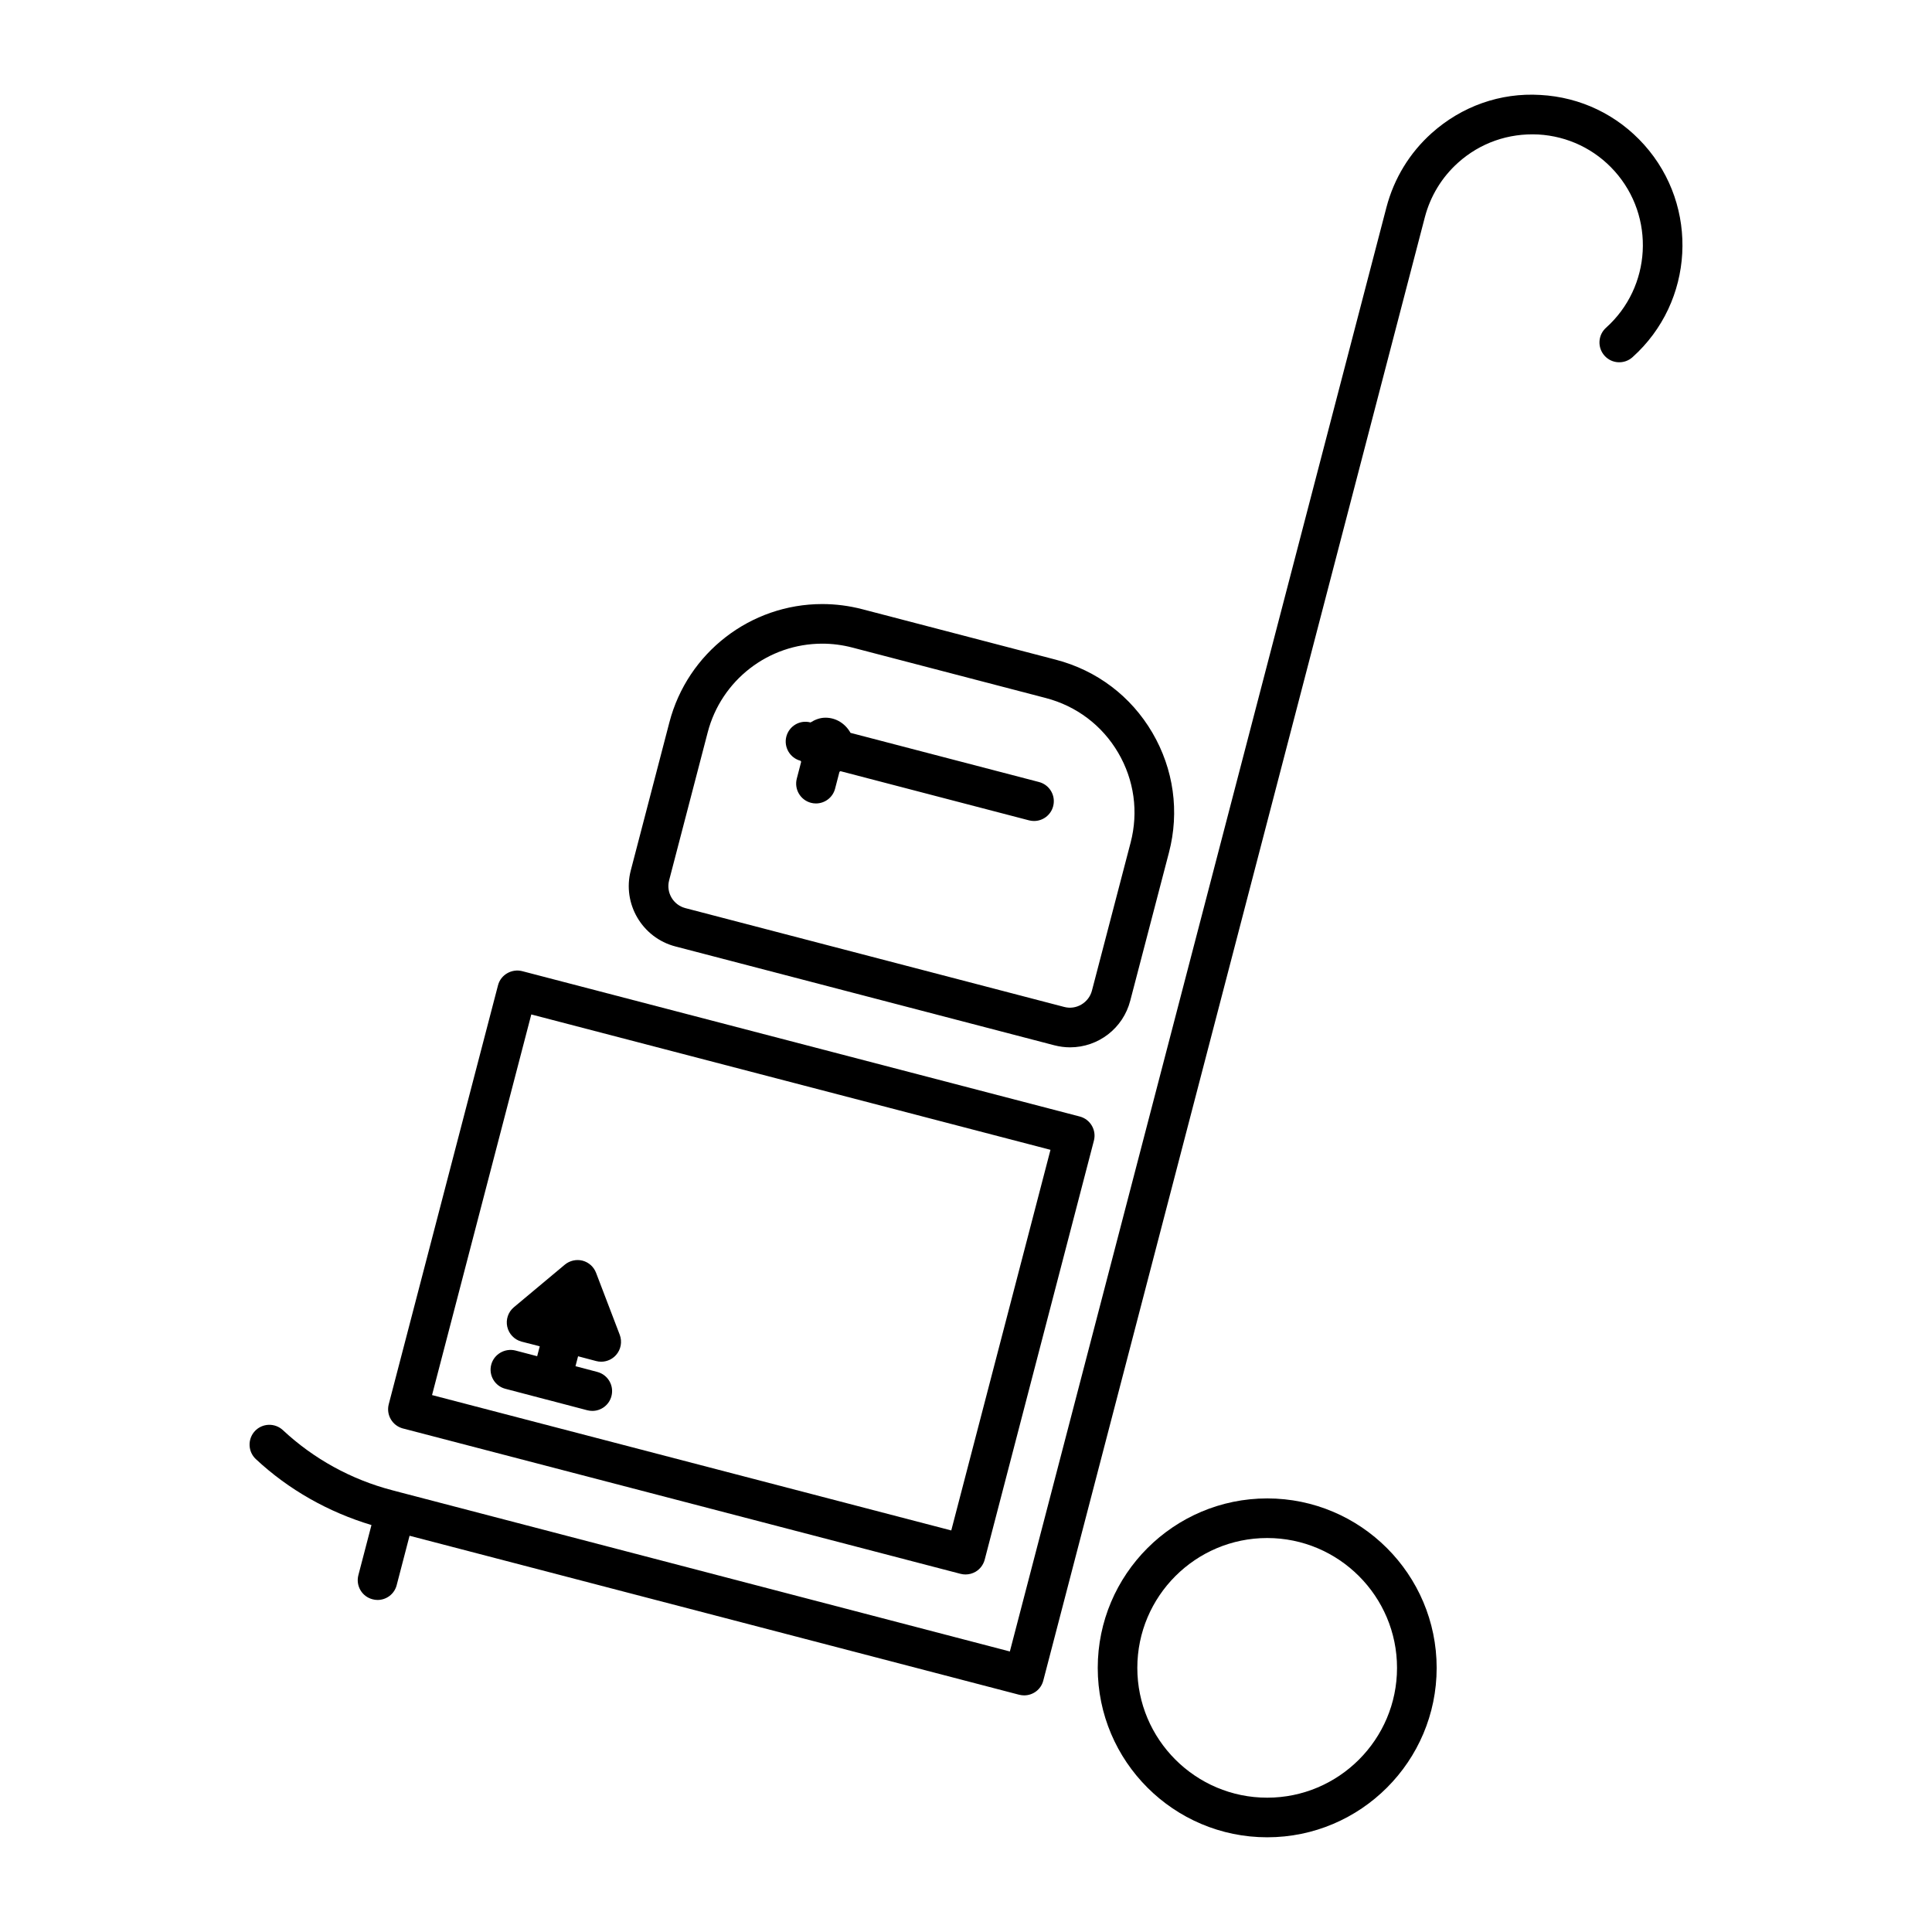
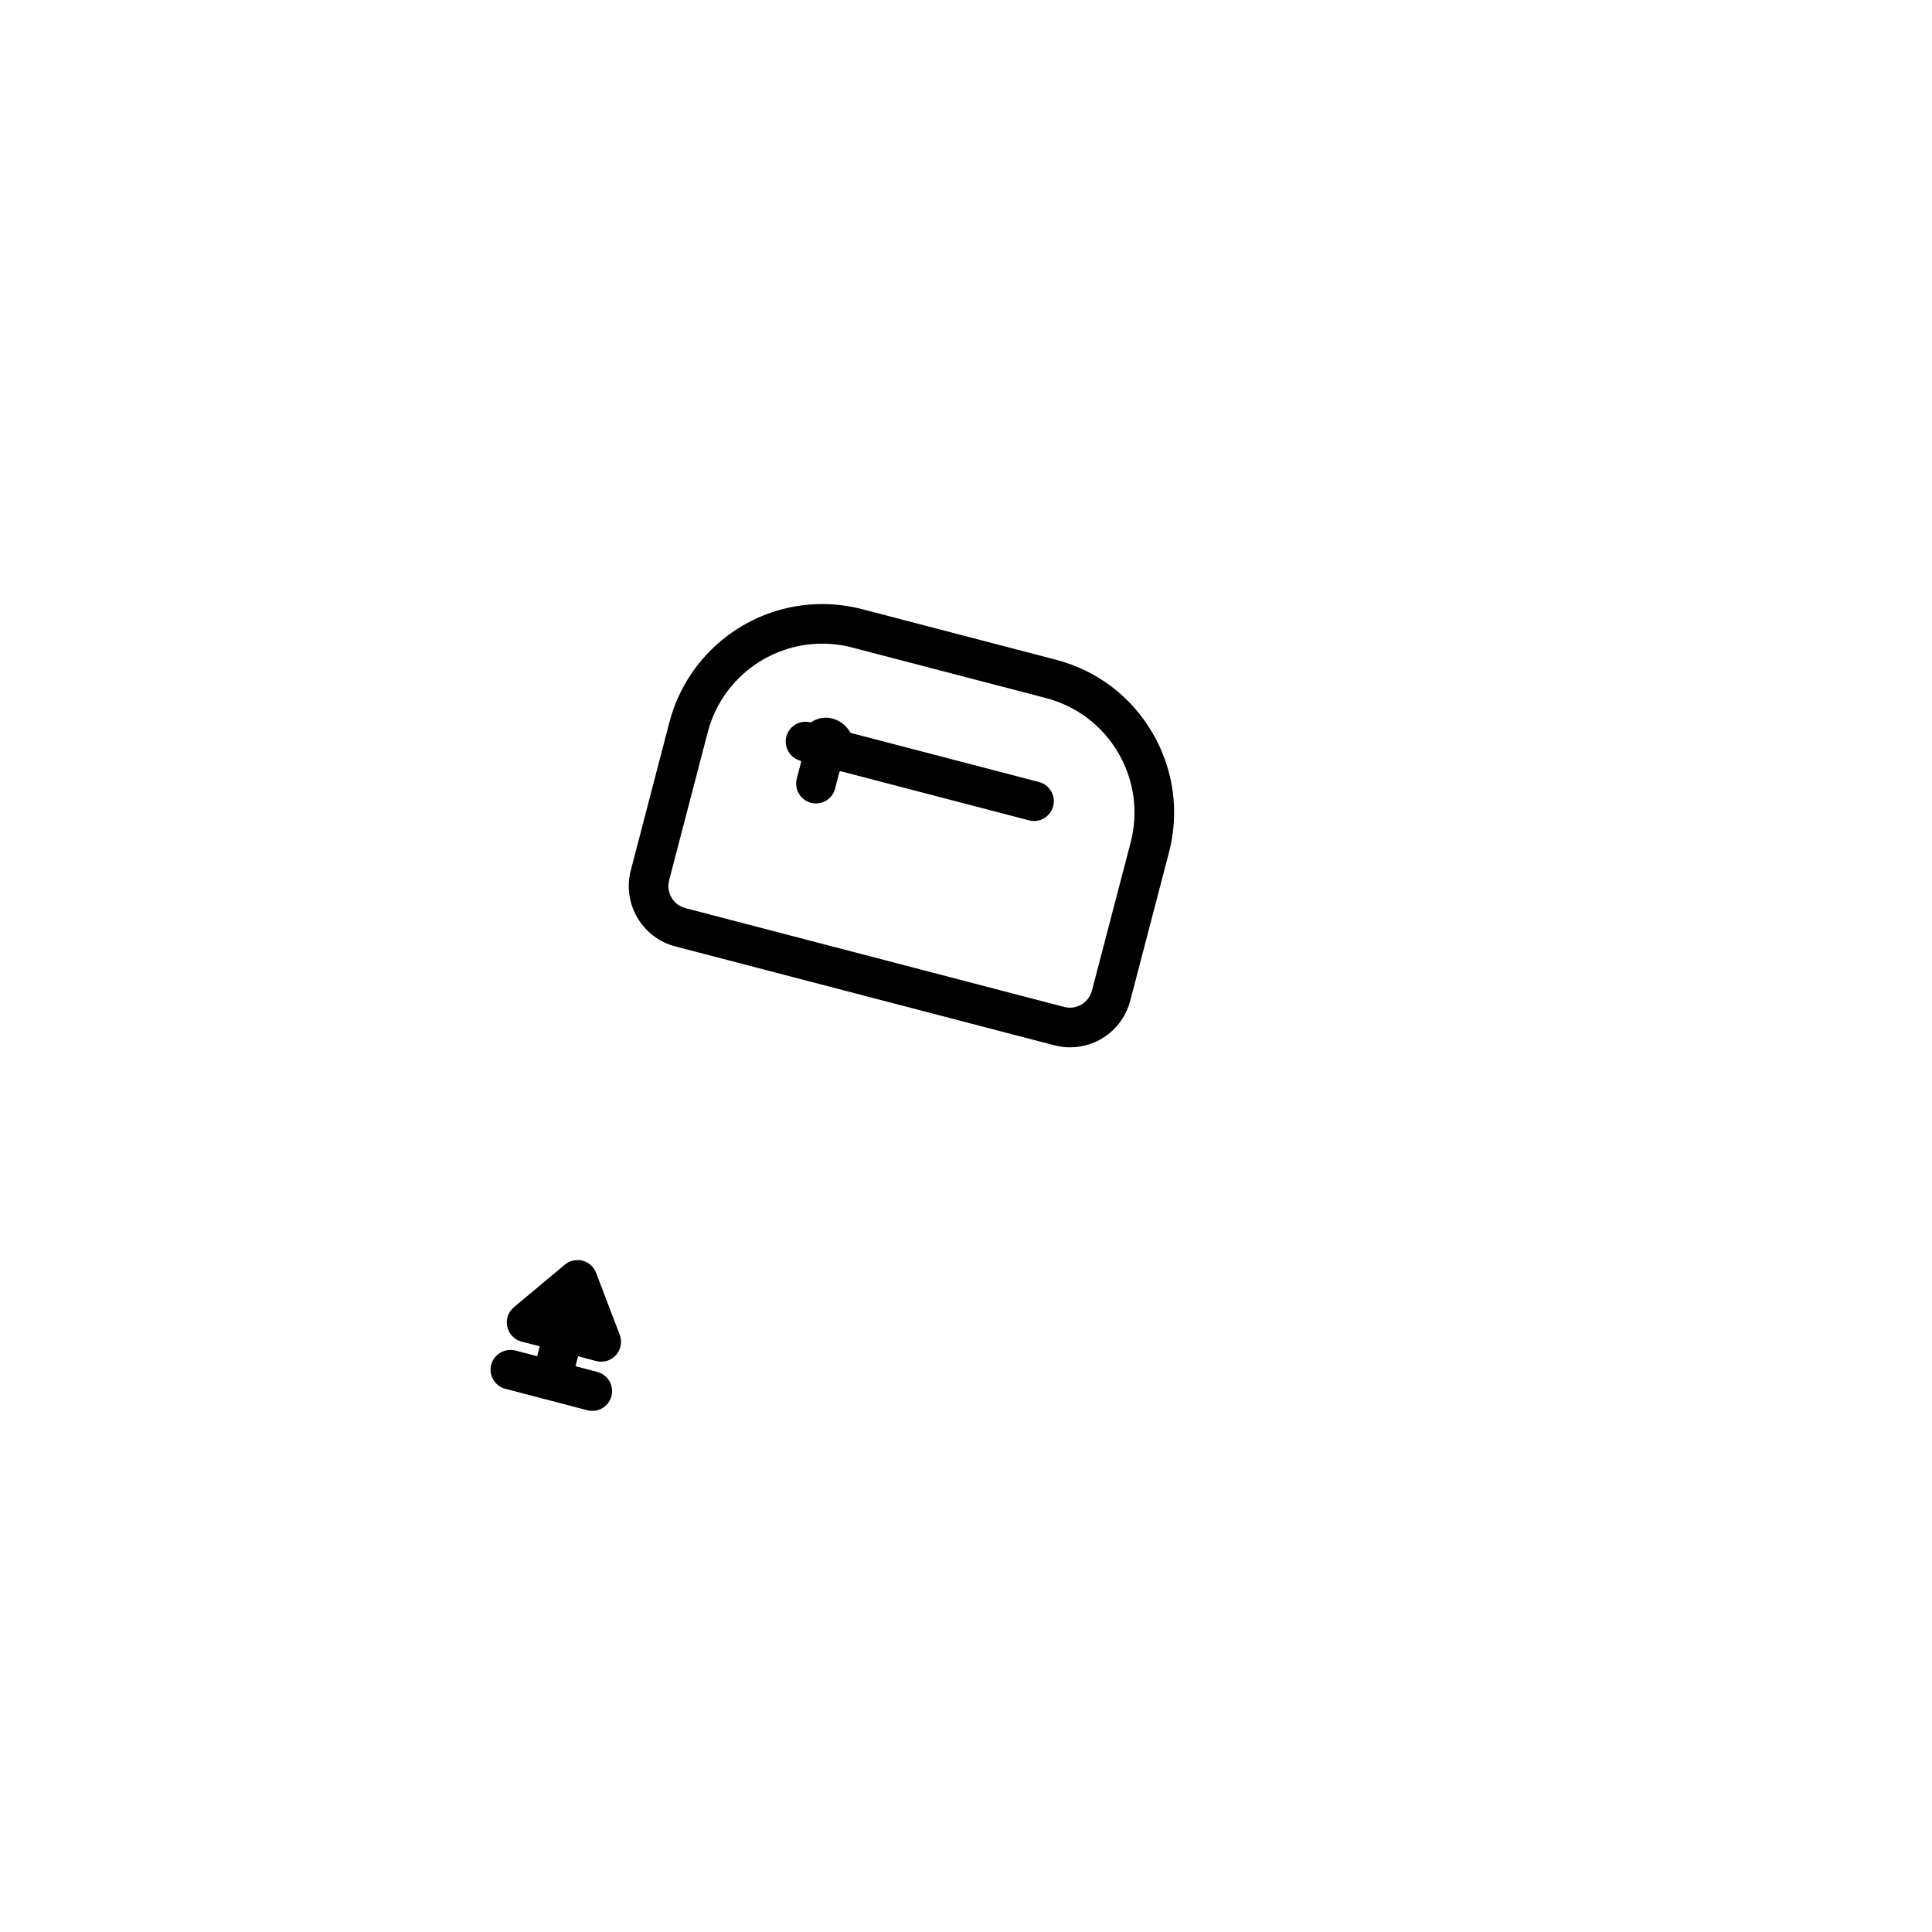
<svg xmlns="http://www.w3.org/2000/svg" fill="#000000" width="800px" height="800px" version="1.1" viewBox="144 144 512 512">
  <g>
-     <path d="m524.73 586.01c0-24.762-20.152-44.914-44.902-44.914-24.762 0-44.914 20.152-44.914 44.914 0 24.75 20.141 44.891 44.914 44.891 24.758 0.004 44.902-20.141 44.902-44.891zm-79.328 0c0-18.988 15.441-34.418 34.418-34.418 18.977 0 34.406 15.449 34.406 34.418 0 18.965-15.441 34.395-34.406 34.395-18.98 0.004-34.418-15.438-34.418-34.395z" />
-     <path d="m242.44 548.16-3.465 13.266c-0.734 2.824 0.945 5.68 3.758 6.402 0.441 0.117 0.883 0.18 1.324 0.18 2.332 0 4.461-1.555 5.07-3.938l3.41-13.078 161.55 42.133c0.441 0.105 0.883 0.168 1.324 0.168 2.332 0 4.461-1.543 5.07-3.926l101.12-387.81c1.469-5.606 4.523-10.613 8.828-14.465 5.848-5.238 13.328-7.84 21.211-7.453 7.828 0.441 15.031 3.894 20.258 9.73 10.801 12.07 9.781 30.668-2.277 41.48-2.164 1.941-2.34 5.246-0.41 7.41 1.93 2.172 5.258 2.34 7.41 0.41 16.375-14.664 17.758-39.918 3.098-56.301-7.106-7.934-16.855-12.625-27.512-13.203-10.621-0.652-20.855 3.012-28.789 10.109-5.859 5.238-9.984 12.027-11.988 19.637l-99.809 382.75-161.49-42.152-2.258-0.598c-10.77-2.812-20.773-8.301-28.906-15.91-2.129-1.973-5.438-1.859-7.422 0.25-1.973 2.121-1.859 5.449 0.25 7.422 8.684 8.121 19.254 14.062 30.652 17.484z" />
-     <path d="m250.79 522.56 147.76 38.52c0.441 0.117 0.883 0.168 1.324 0.168 0.922 0 1.848-0.242 2.656-0.715 1.195-0.691 2.066-1.859 2.426-3.203l28.938-111.04c0.734-2.801-0.945-5.668-3.746-6.402l-147.77-38.527c-2.762-0.691-5.68 0.945-6.402 3.758l-28.957 111.03c-0.348 1.344-0.156 2.781 0.555 3.977 0.695 1.207 1.848 2.066 3.211 2.438zm34.008-109.72 137.59 35.875-26.293 100.87-137.6-35.875z" />
    <path d="m323 394.82 100.39 26.188c1.375 0.355 2.793 0.547 4.176 0.547 7.527 0 14.086-5.082 15.965-12.375l10.254-39.246c2.832-10.82 1.258-22.105-4.398-31.762s-14.727-16.52-25.578-19.344l-51.305-13.383c-3.473-0.902-7.031-1.363-10.59-1.363-19.039 0-35.707 12.891-40.516 31.332l-10.234 39.254c-2.305 8.816 3.016 17.863 11.832 20.152zm-1.68-17.508 10.234-39.246c3.609-13.832 16.09-23.488 30.363-23.488 2.664 0 5.344 0.348 7.945 1.027l51.305 13.383c8.113 2.121 14.926 7.262 19.164 14.496 4.242 7.231 5.414 15.691 3.297 23.805l-10.254 39.246c-0.82 3.148-4.113 5.184-7.359 4.312l-100.39-26.188c-3.211-0.84-5.141-4.137-4.301-7.348z" />
    <path d="m356.14 345.61c0.051 0.094 0.125 0.18 0.18 0.262l-1.164 4.481c-0.723 2.801 0.957 5.668 3.758 6.402 0.441 0.117 0.883 0.168 1.324 0.168 2.332 0 4.461-1.562 5.07-3.926l1.156-4.449c0.094-0.051 0.18-0.125 0.262-0.18l49.98 13.035c0.441 0.117 0.883 0.168 1.324 0.168 2.332 0 4.461-1.562 5.07-3.926 0.734-2.801-0.945-5.668-3.758-6.402l-49.949-13.027c-1.312-2.363-3.746-4.019-6.633-4.019-1.48 0-2.781 0.523-3.957 1.258h-0.02c-2.812-0.754-5.668 0.945-6.402 3.758-0.711 2.797 0.969 5.664 3.758 6.398z" />
    <path d="m301.96 481.3c-0.609-1.586-1.941-2.781-3.578-3.211-1.625-0.418-3.391-0.02-4.691 1.051l-13.508 11.293c-1.512 1.258-2.184 3.266-1.754 5.176 0.43 1.91 1.898 3.434 3.801 3.938l4.809 1.238-0.684 2.625-5.773-1.512c-2.762-0.684-5.668 0.957-6.402 3.758s0.945 5.668 3.758 6.391l10.844 2.844h0.012 0.02l10.832 2.844c0.441 0.105 0.883 0.168 1.324 0.168 2.332 0 4.461-1.562 5.07-3.926 0.734-2.801-0.945-5.668-3.758-6.402l-5.773-1.523 0.684-2.625 4.809 1.27c0.441 0.117 0.883 0.168 1.324 0.168 1.469 0 2.898-0.621 3.914-1.754 1.312-1.469 1.691-3.539 0.996-5.383z" />
  </g>
</svg>